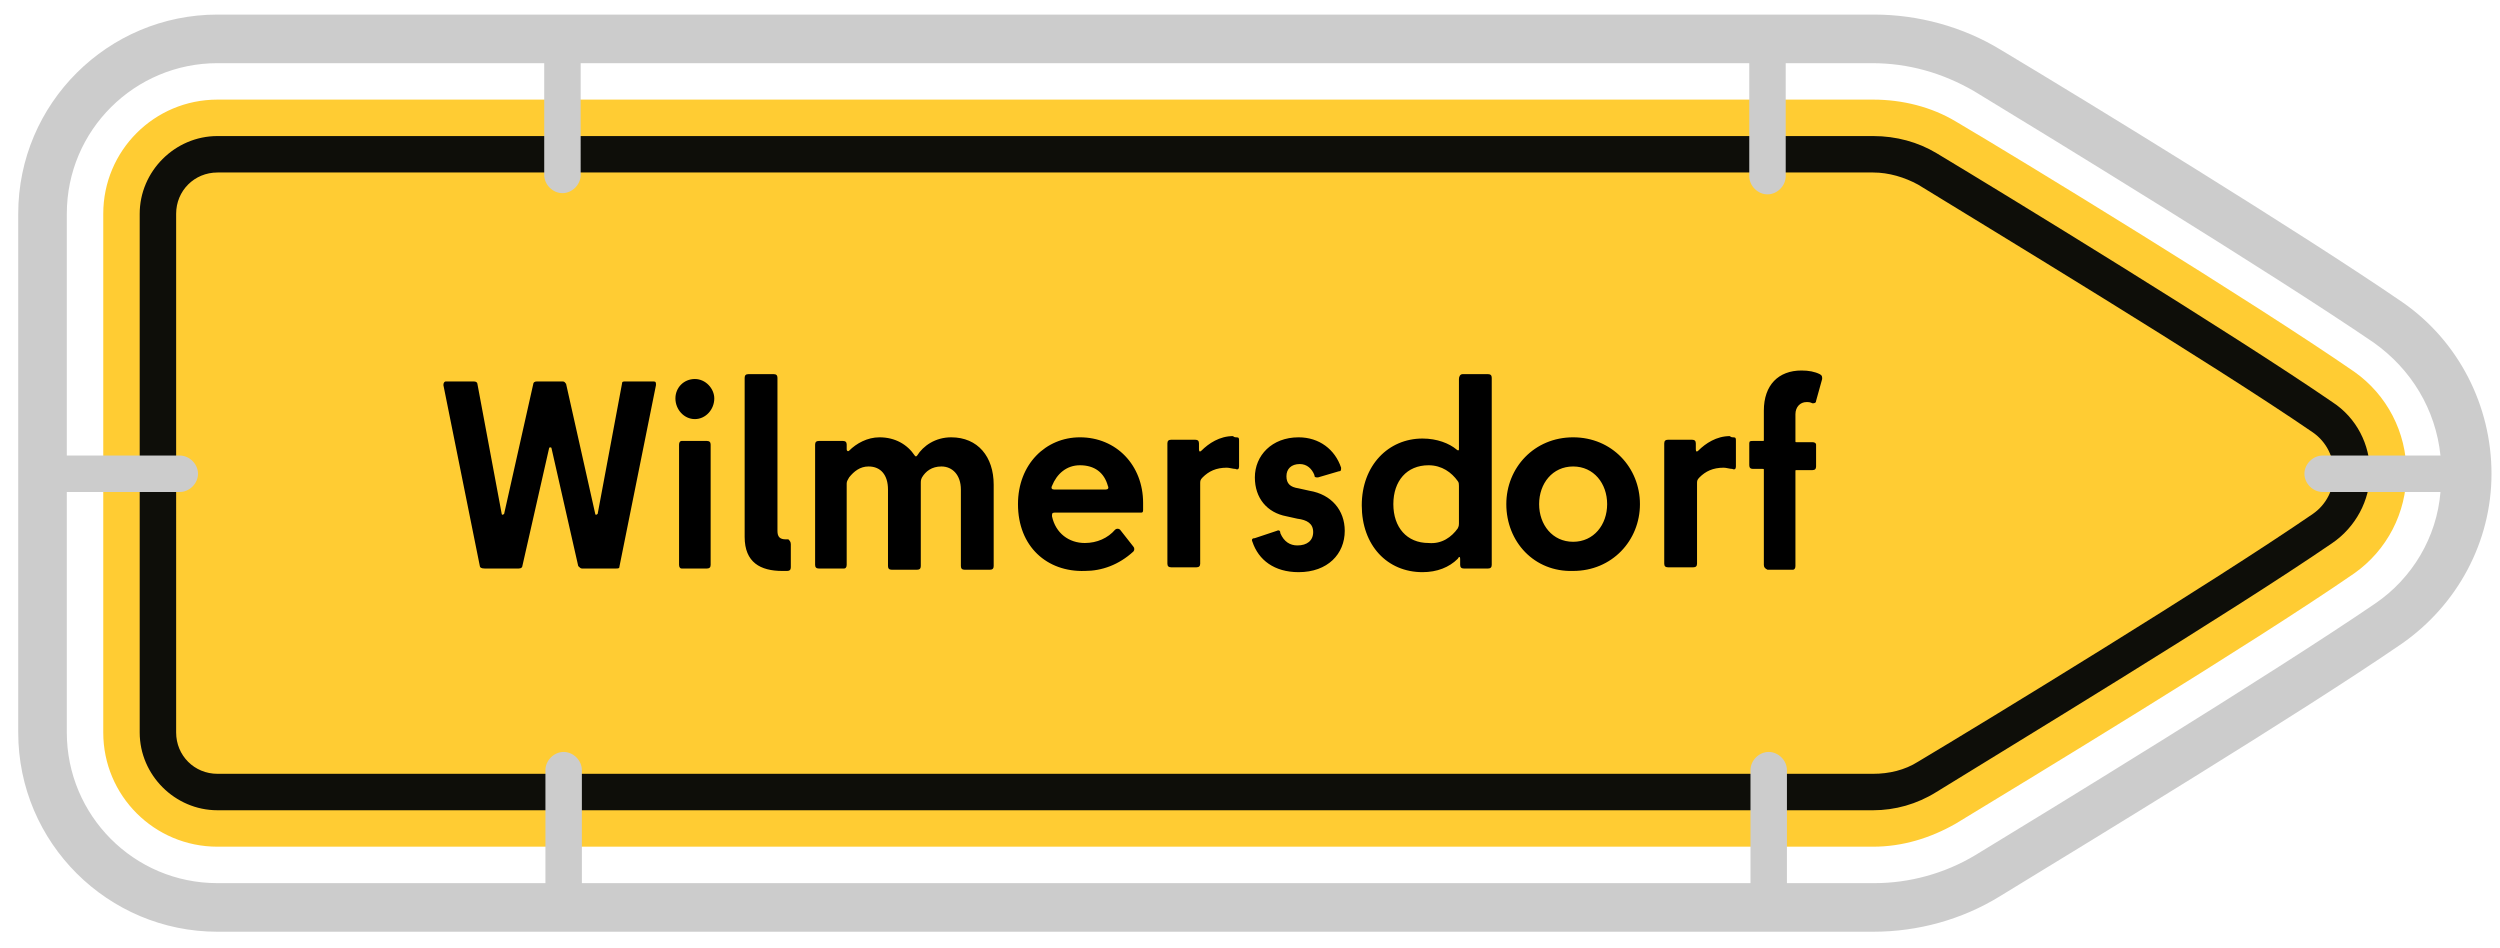
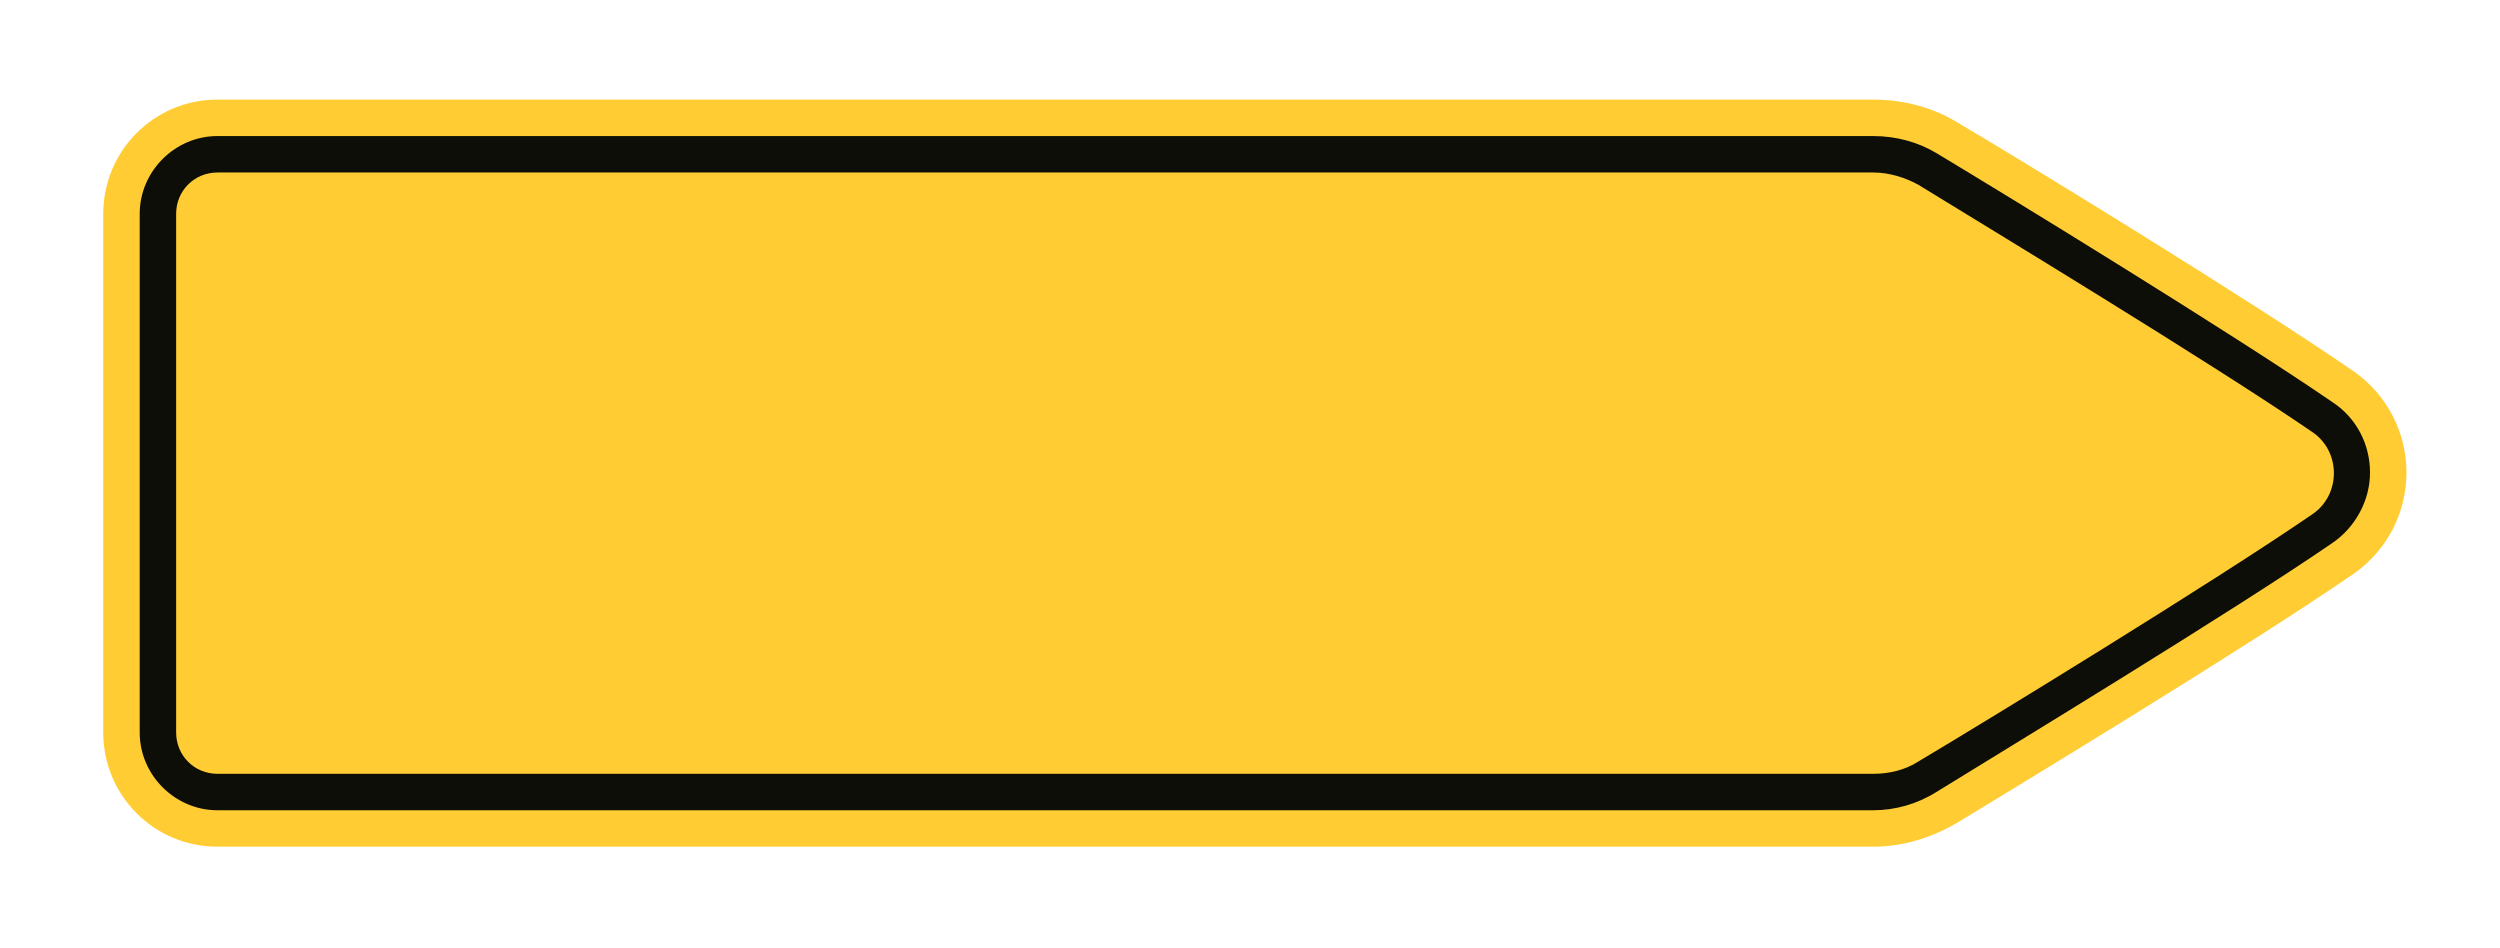
<svg xmlns="http://www.w3.org/2000/svg" version="1.1" id="Wilmersdorf_00000074424864529877897330000016638542056628234912_" x="0px" y="0px" viewBox="0 0 205.8 78" style="enable-background:new 0 0 205.8 78;" xml:space="preserve">
  <style type="text/css">
	.st0{fill:#FFCC33;}
	.st1{fill:#0E0E09;}
	.st2{fill:#CCCCCC;}
</style>
  <g id="BG">
    <path class="st0" d="M17.9,66.8c-3.5,0-6.4-2.9-6.4-6.4V17.6c0-3.5,2.9-6.4,6.4-6.4h136.3c1.8,0,3.7,0.5,5.2,1.5   c5.5,3.4,24.3,14.8,32.6,20.5c1.9,1.3,3.1,3.5,3.1,5.8s-1.1,4.5-3.1,5.8c-8.3,5.7-27.1,17.2-32.6,20.5c-1.6,1-3.4,1.5-5.2,1.5H17.9   z" />
    <path class="st0" d="M154.2,14.2c1.3,0,2.6,0.4,3.7,1c5.7,3.5,24.2,14.7,32.5,20.4c2.3,1.6,2.3,5.1,0,6.7   c-8.3,5.7-26.8,17-32.5,20.4c-1.1,0.7-2.4,1-3.7,1H17.9c-1.9,0-3.4-1.5-3.4-3.4V17.6c0-1.9,1.5-3.4,3.4-3.4L154.2,14.2 M154.2,8.2   H17.9c-5.2,0-9.4,4.2-9.4,9.4v42.7c0,5.2,4.2,9.4,9.4,9.4h136.3c2.4,0,4.7-0.7,6.8-1.9c5.6-3.4,24.4-14.8,32.8-20.6   c2.7-1.9,4.3-5,4.3-8.3s-1.6-6.4-4.3-8.3c-8.4-5.8-27.2-17.3-32.8-20.6C159,8.8,156.6,8.2,154.2,8.2L154.2,8.2z" />
    <path class="st1" d="M154.2,14.2c1.3,0,2.6,0.4,3.7,1c5.7,3.5,24.2,14.7,32.5,20.4c2.3,1.6,2.3,5.1,0,6.7   c-8.3,5.7-26.8,17-32.5,20.4c-1.1,0.7-2.4,1-3.7,1H17.9c-1.9,0-3.4-1.5-3.4-3.4V17.6c0-1.9,1.5-3.4,3.4-3.4L154.2,14.2 M154.2,11.2   H17.9c-3.5,0-6.4,2.9-6.4,6.4v42.7c0,3.5,2.9,6.4,6.4,6.4h136.3c1.8,0,3.6-0.5,5.2-1.5c5.5-3.4,24.3-14.8,32.6-20.5   c1.9-1.3,3.1-3.5,3.1-5.8s-1.1-4.5-3.1-5.8c-8.3-5.7-27.1-17.2-32.6-20.5C157.9,11.7,156.1,11.2,154.2,11.2L154.2,11.2z" />
  </g>
-   <path id="Rahme" class="st2" d="M197.8,24.9c-8.3-5.7-25.9-16.5-33.1-20.8c-3.1-1.9-6.8-2.9-10.4-2.9H17.9c-9,0-16.4,7.3-16.4,16.4  v42.7c0,9.1,7.4,16.4,16.4,16.4h136.3c3.7,0,7.3-1,10.4-2.9c7.2-4.4,24.8-15.1,33.1-20.8c4.6-3.2,7.4-8.4,7.4-14  C205.1,33.4,202.4,28.1,197.8,24.9z M195.5,49.7c-8.5,5.8-27.3,17.3-32.9,20.7c-2.5,1.5-5.4,2.3-8.3,2.3h-7.2v-9.3  c0-0.8-0.7-1.5-1.5-1.5l0,0c-0.8,0-1.5,0.7-1.5,1.5v9.3H47.9v-9.3c0-0.8-0.7-1.5-1.5-1.5l0,0c-0.8,0-1.5,0.7-1.5,1.5v9.3h-27  c-6.9,0-12.4-5.6-12.4-12.4V40.5h9.3c0.8,0,1.5-0.7,1.5-1.5l0,0c0-0.8-0.7-1.5-1.5-1.5H5.5V17.6c0-6.9,5.6-12.4,12.4-12.4h26.9v9.2  c0,0.8,0.7,1.5,1.5,1.5l0,0c0.8,0,1.5-0.7,1.5-1.5V5.2H144v9.3c0,0.8,0.7,1.5,1.5,1.5l0,0c0.8,0,1.5-0.7,1.5-1.5V5.2h7.1  c3,0,5.8,0.8,8.4,2.3c5.6,3.4,24.4,14.9,32.9,20.7c3.1,2.2,5.1,5.5,5.5,9.3h-9.7c-0.8,0-1.5,0.7-1.5,1.5l0,0c0,0.8,0.7,1.5,1.5,1.5  h9.7C200.6,44.2,198.6,47.6,195.5,49.7z" />
-   <path id="Wilmersdorf" d="M39.5,46.6l-3-14.9c0-0.2,0.1-0.3,0.2-0.3H39c0.2,0,0.3,0.1,0.3,0.2l2,10.7c0,0.1,0.1,0.1,0.2,0l2.4-10.7  c0-0.1,0.1-0.2,0.3-0.2h2.1c0.2,0,0.2,0.1,0.3,0.2L49,42.3c0,0.1,0.1,0.1,0.2,0l2-10.7c0-0.2,0.1-0.2,0.3-0.2h2.3  c0.2,0,0.2,0.1,0.2,0.3l-3,14.9c0,0.2-0.1,0.2-0.3,0.2h-2.8c-0.1,0-0.2-0.1-0.3-0.2l-2.2-9.7c0-0.1-0.2-0.1-0.2,0L43,46.6  c0,0.1-0.1,0.2-0.3,0.2h-2.8C39.6,46.8,39.5,46.7,39.5,46.6z M55.6,32.8c0-0.9,0.7-1.6,1.6-1.6c0.9,0,1.6,0.8,1.6,1.6  c0,0.9-0.7,1.7-1.6,1.7S55.6,33.7,55.6,32.8z M55.9,46.5v-9.9c0-0.2,0.1-0.3,0.2-0.3h2.1c0.2,0,0.3,0.1,0.3,0.3v9.9  c0,0.2-0.1,0.3-0.3,0.3h-2.1C56,46.8,55.9,46.7,55.9,46.5z M65.1,44.8v1.9c0,0.2-0.1,0.3-0.3,0.3h-0.4c-1.8,0-3.1-0.7-3.1-2.8V31.1  c0-0.2,0.1-0.3,0.3-0.3h2.1c0.2,0,0.3,0.1,0.3,0.3v12.6c0,0.5,0.2,0.7,0.7,0.7h0.2C65,44.5,65.1,44.6,65.1,44.8z M69.5,46.8h-2.1  c-0.2,0-0.3-0.1-0.3-0.3v-9.9c0-0.2,0.1-0.3,0.3-0.3h2c0.2,0,0.3,0.1,0.3,0.3V37c0,0.1,0.1,0.2,0.2,0.1c0.6-0.6,1.5-1.1,2.5-1.1  c1.3,0,2.3,0.6,2.9,1.5c0.1,0.1,0.1,0.1,0.2,0C76,36.7,77,36,78.3,36c2.2,0,3.5,1.6,3.5,3.9v6.7c0,0.2-0.1,0.3-0.3,0.3h-2.1  c-0.2,0-0.3-0.1-0.3-0.3v-6.3c0-1.2-0.7-1.9-1.6-1.9c-0.8,0-1.3,0.4-1.6,0.9c-0.1,0.2-0.1,0.3-0.1,0.5v6.8c0,0.2-0.1,0.3-0.3,0.3  h-2.1c-0.2,0-0.3-0.1-0.3-0.3v-6.3c0-1.2-0.6-1.9-1.6-1.9c-0.7,0-1.2,0.4-1.6,0.9c-0.1,0.2-0.2,0.3-0.2,0.5v6.7  C69.7,46.7,69.6,46.8,69.5,46.8z M83.8,41.5c0-3.3,2.3-5.5,5.1-5.5c3,0,5.2,2.3,5.2,5.4c0,0.2,0,0.4,0,0.6c0,0.2-0.1,0.2-0.2,0.2  h-7.1c-0.2,0-0.2,0.1-0.2,0.3c0.3,1.4,1.4,2.2,2.7,2.2c1,0,1.9-0.4,2.5-1.1c0.1-0.1,0.3-0.1,0.4,0l1.1,1.4c0.1,0.1,0.1,0.3,0,0.4  c-1.2,1.1-2.6,1.6-4,1.6C86.2,47.1,83.8,45,83.8,41.5z M91.2,40c-0.3-1.1-1.1-1.7-2.3-1.7c-1.1,0-1.9,0.7-2.3,1.7  c-0.1,0.2,0,0.3,0.2,0.3H91C91.2,40.3,91.3,40.2,91.2,40z M101.8,36c0.2,0,0.2,0.1,0.2,0.3v2.1c0,0.2-0.1,0.3-0.3,0.2  c-0.2,0-0.5-0.1-0.7-0.1c-0.9,0-1.5,0.3-2,0.8c-0.2,0.2-0.2,0.3-0.2,0.5v6.6c0,0.2-0.1,0.3-0.3,0.3h-2.1c-0.2,0-0.3-0.1-0.3-0.3  v-9.9c0-0.2,0.1-0.3,0.3-0.3h2c0.2,0,0.3,0.1,0.3,0.3V37c0,0.2,0.1,0.2,0.2,0.1c0.6-0.6,1.5-1.2,2.6-1.2C101.6,36,101.7,36,101.8,36  z M103.1,44.6c-0.1-0.2,0-0.3,0.2-0.3l1.8-0.6c0.2-0.1,0.3,0,0.3,0.2c0.3,0.7,0.8,1,1.4,1c0.8,0,1.3-0.4,1.3-1.1  c0-0.7-0.5-1-1.3-1.1l-0.9-0.2c-1.6-0.3-2.6-1.5-2.6-3.2c0-1.8,1.4-3.3,3.6-3.3c1.7,0,3,1,3.5,2.5c0,0.2,0,0.3-0.2,0.3l-1.7,0.5  c-0.2,0-0.3,0-0.3-0.2c-0.2-0.5-0.6-0.9-1.2-0.9c-0.7,0-1.1,0.4-1.1,1s0.3,0.9,1,1l0.9,0.2c1.8,0.3,2.9,1.6,2.9,3.3  c0,1.9-1.4,3.4-3.8,3.4C104.9,47.1,103.6,46.1,103.1,44.6z M120.4,30.8h2.1c0.2,0,0.3,0.1,0.3,0.3v15.4c0,0.2-0.1,0.3-0.3,0.3h-2  c-0.2,0-0.3-0.1-0.3-0.3V46c0-0.2-0.1-0.2-0.2,0c-0.7,0.7-1.7,1.1-2.9,1.1c-2.9,0-5-2.2-5-5.5s2.2-5.5,5-5.5c1.2,0,2.2,0.4,2.8,0.9  c0.1,0.1,0.2,0.1,0.2,0v-5.8C120.1,31,120.2,30.8,120.4,30.8z M120,43.5c0.1-0.2,0.1-0.3,0.1-0.4V40c0-0.1,0-0.3-0.1-0.4  c-0.5-0.7-1.3-1.3-2.4-1.3c-1.8,0-2.9,1.3-2.9,3.2s1.1,3.2,2.9,3.2C118.7,44.8,119.5,44.2,120,43.5z M124,41.5c0-3,2.3-5.5,5.5-5.5  s5.5,2.5,5.5,5.5s-2.3,5.5-5.5,5.5C126.3,47.1,124,44.6,124,41.5z M132.3,41.5c0-1.7-1.1-3.1-2.8-3.1s-2.8,1.4-2.8,3.1  s1.1,3.1,2.8,3.1C131.2,44.6,132.3,43.2,132.3,41.5z M142.7,36c0.2,0,0.2,0.1,0.2,0.3v2.1c0,0.2-0.1,0.3-0.3,0.2  c-0.2,0-0.5-0.1-0.7-0.1c-0.9,0-1.5,0.3-2,0.8c-0.2,0.2-0.2,0.3-0.2,0.5v6.6c0,0.2-0.1,0.3-0.3,0.3h-2.1c-0.2,0-0.3-0.1-0.3-0.3  v-9.9c0-0.2,0.1-0.3,0.3-0.3h2c0.2,0,0.3,0.1,0.3,0.3V37c0,0.2,0.1,0.2,0.2,0.1c0.6-0.6,1.5-1.2,2.6-1.2C142.5,36,142.6,36,142.7,36  z M145.2,46.5v-7.8c0-0.1,0-0.1-0.1-0.1h-0.8c-0.2,0-0.3-0.1-0.3-0.3v-1.8c0-0.2,0.1-0.2,0.3-0.2h0.8c0.1,0,0.1,0,0.1-0.1v-2.4  c0-2.1,1.2-3.3,3.1-3.3c0.6,0,1.1,0.1,1.5,0.3c0.2,0.1,0.2,0.2,0.2,0.4l-0.5,1.8c0,0.2-0.2,0.2-0.3,0.2c-0.2-0.1-0.3-0.1-0.5-0.1  c-0.5,0-0.9,0.4-0.9,1v2.2c0,0.1,0,0.1,0.1,0.1h1.3c0.2,0,0.3,0.1,0.3,0.2v1.8c0,0.2-0.1,0.3-0.3,0.3h-1.3c-0.1,0-0.1,0-0.1,0.1v7.8  c0,0.2-0.1,0.3-0.2,0.3h-2.1C145.3,46.8,145.2,46.7,145.2,46.5z" />
</svg>